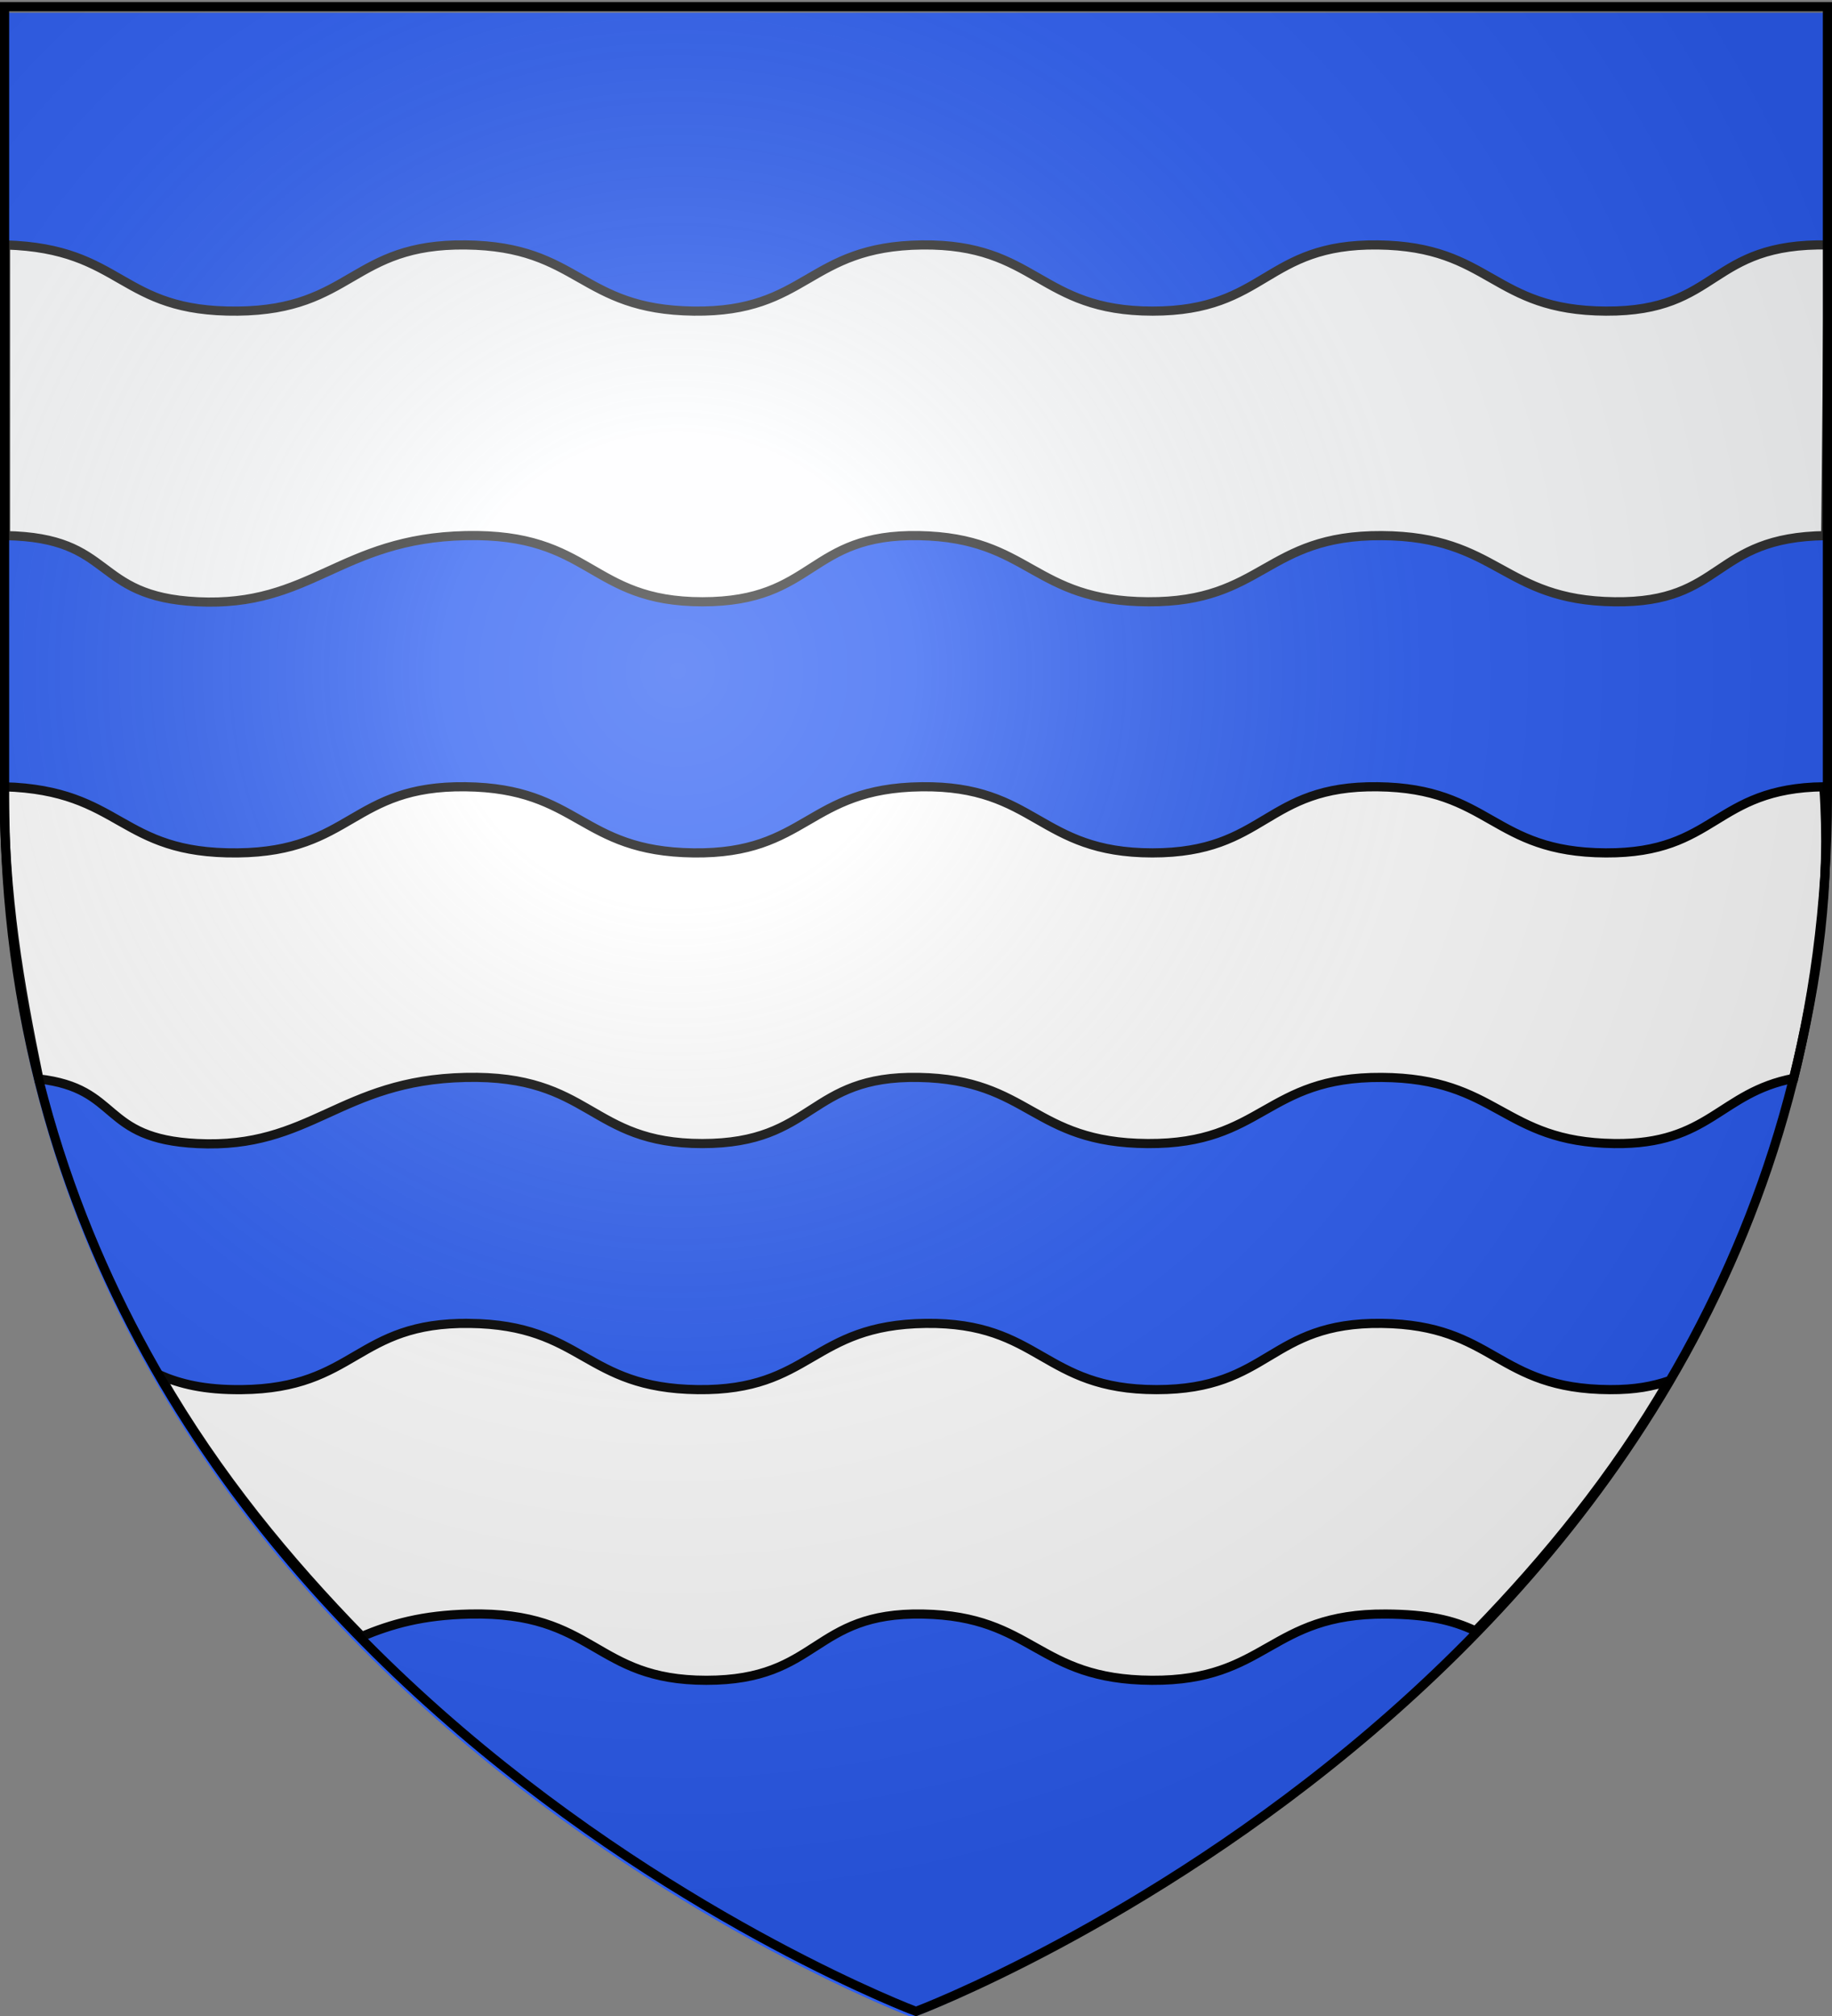
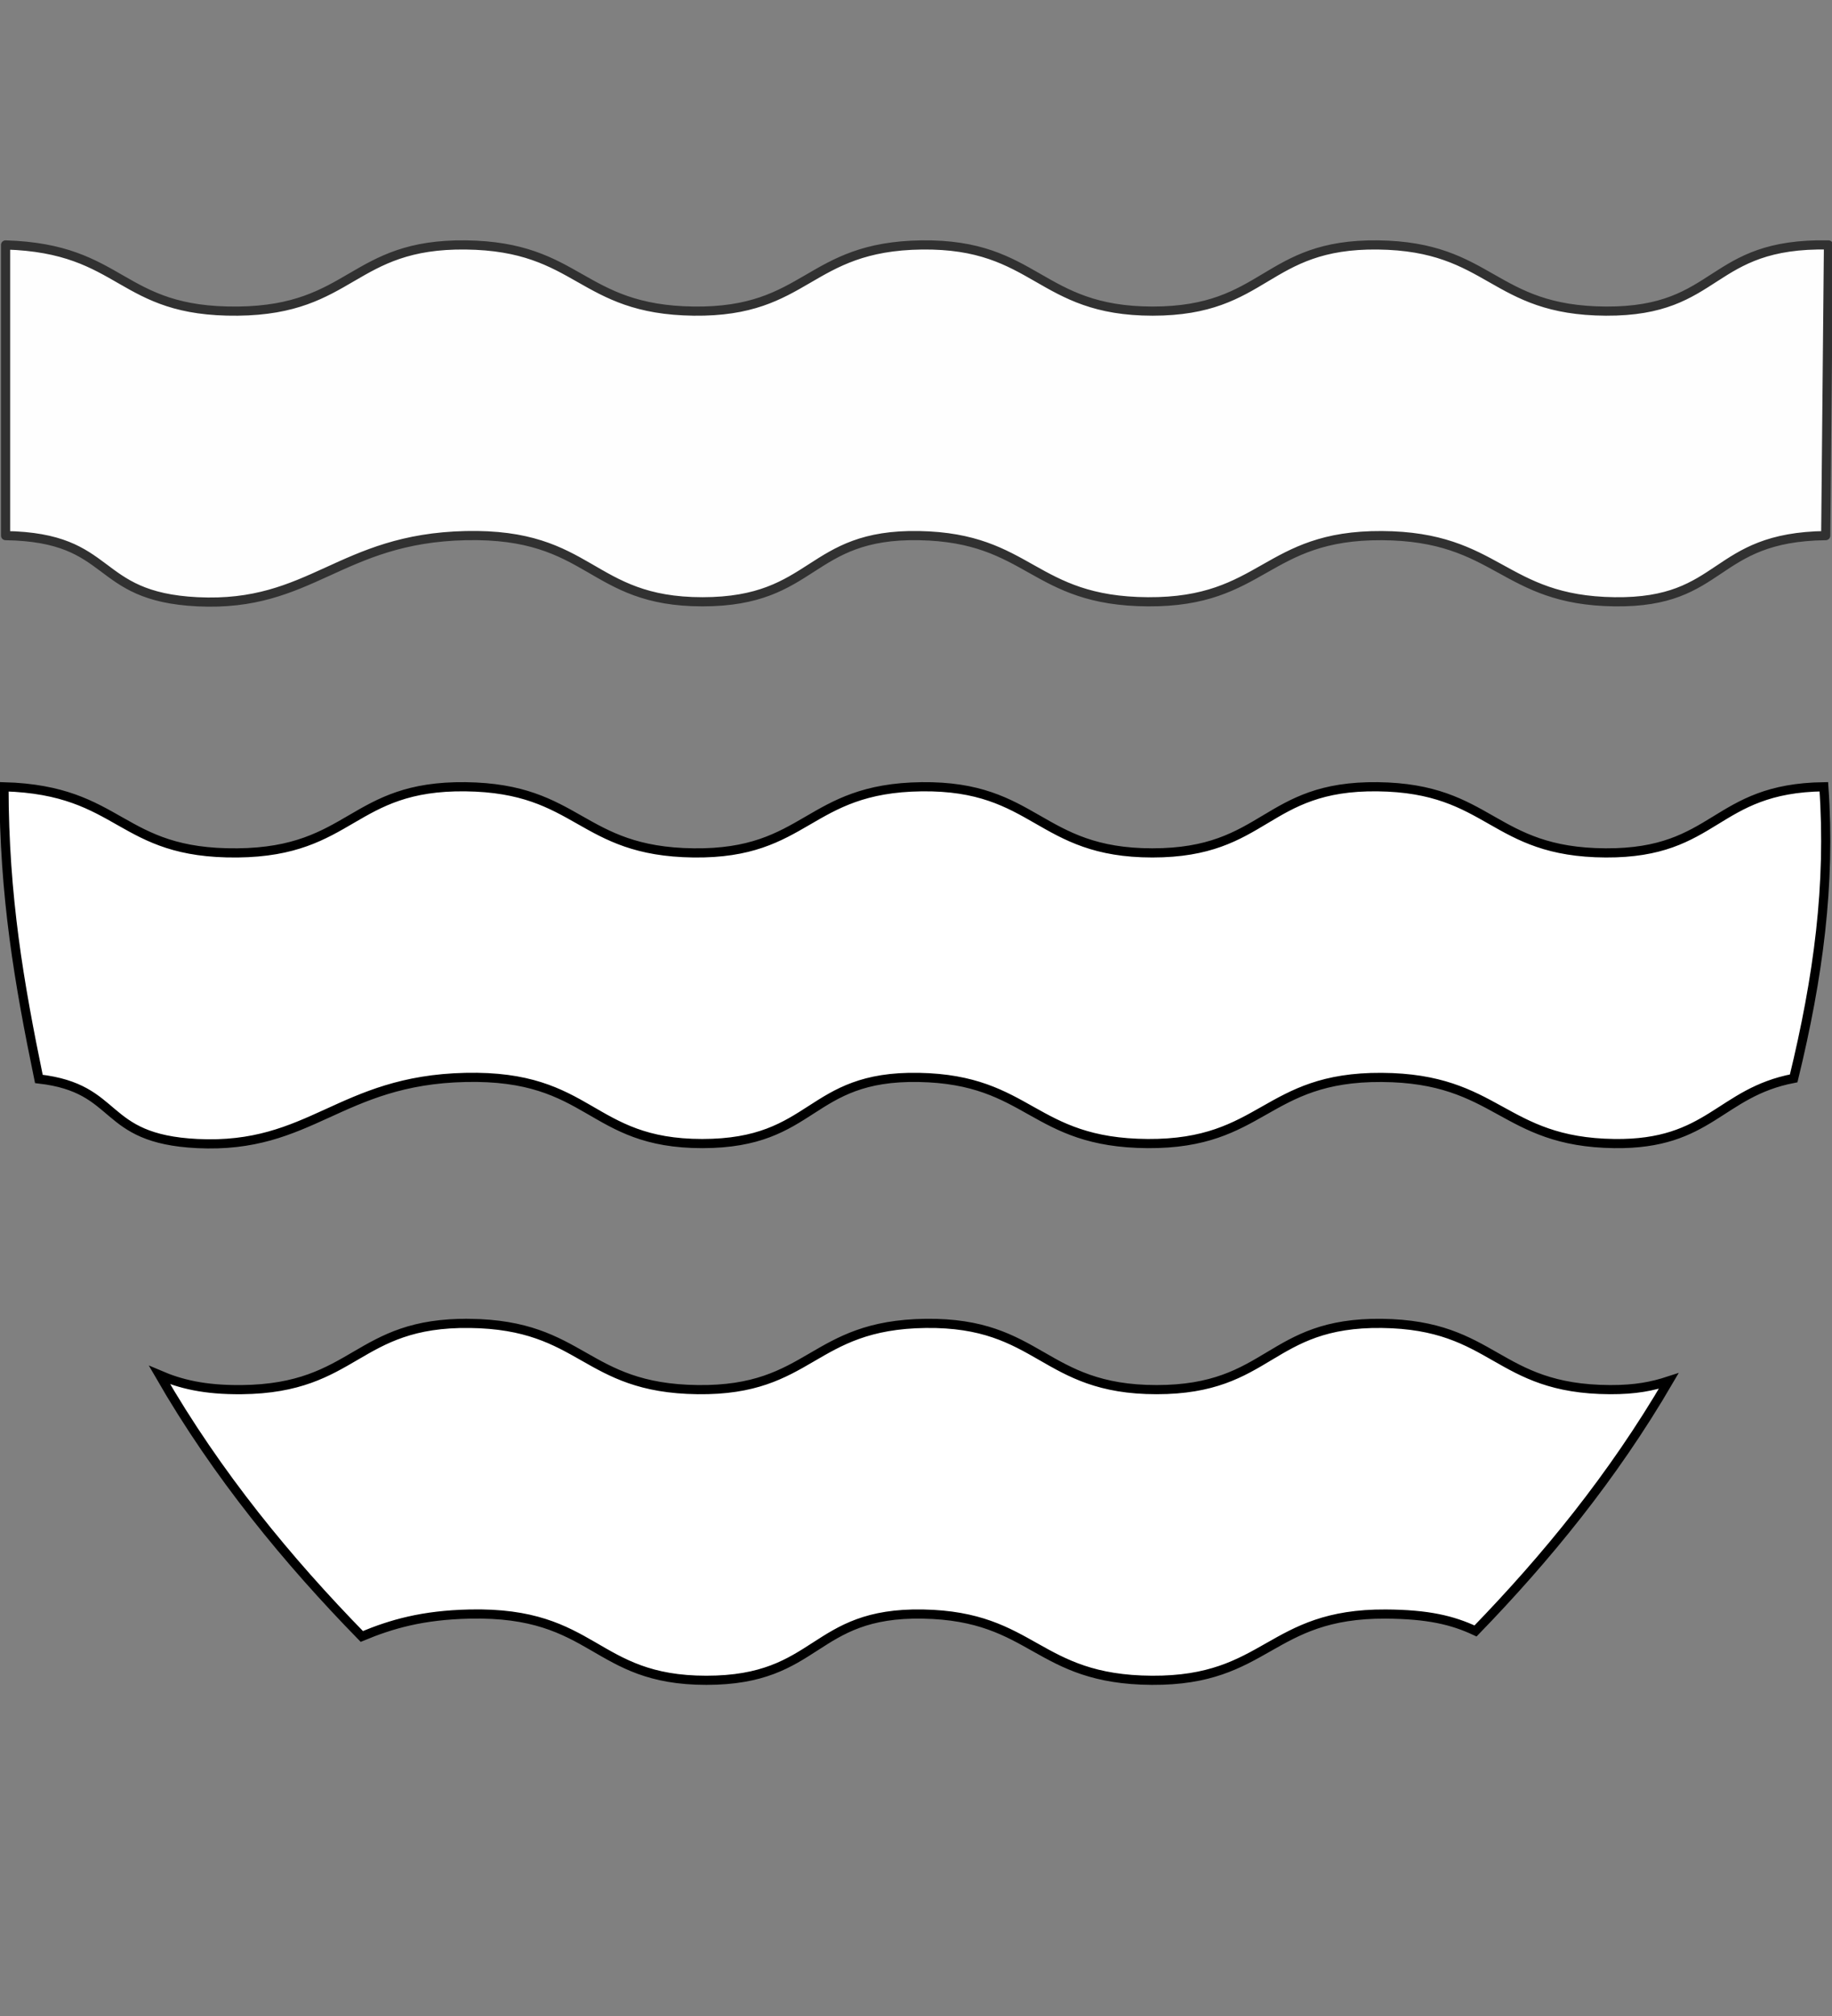
<svg xmlns="http://www.w3.org/2000/svg" xmlns:xlink="http://www.w3.org/1999/xlink" width="600" height="660" version="1.0">
  <rect width="100%" height="100%" fill="#808080" stroke="none" />
  <desc>Flag of Canton of Valais (Wallis)</desc>
  <defs>
    <radialGradient xlink:href="#a" id="b" cx="221.445" cy="226.331" r="300" fx="221.445" fy="226.331" gradientTransform="matrix(1.353 0 0 1.349 -77.63 -85.747)" gradientUnits="userSpaceOnUse" />
    <linearGradient id="a">
      <stop offset="0" style="stop-color:white;stop-opacity:.314" />
      <stop offset=".19" style="stop-color:white;stop-opacity:.251" />
      <stop offset=".6" style="stop-color:#6b6b6b;stop-opacity:.125" />
      <stop offset="1" style="stop-color:black;stop-opacity:.125" />
    </linearGradient>
  </defs>
  <g style="display:inline">
-     <path d="M298.915 660.5s298.5-112.32 298.5-397.772V4.176h-597v258.552c0 285.452 298.5 397.772 298.5 397.772" style="fill:#2b5df2;fill-opacity:1;fill-rule:evenodd;stroke:none;stroke-width:1px;stroke-linecap:butt;stroke-linejoin:miter;stroke-opacity:1" />
    <path d="M1.823 80.191c38.893 1.134 37.026 22.07 76.039 21.665 37.566-.39 37.342-22.116 74.684-21.665s37.342 21.214 74.684 21.665c37.343.451 37.117-21.213 74.685-21.665s38.245 21.665 75.587 21.665 36.665-22.116 73.782-21.665 37.342 21.484 74.684 21.665c37.56.182 33.33-22.455 72.88-21.665l-.904 95.16c-37.46.454-32.998 22.136-69.169 21.664-36.796-.48-38.017-21.439-76.222-21.664s-38.71 21.89-76.596 21.664c-37.885-.225-38.468-20.987-74.945-21.664s-33.846 21.664-70.96 21.664c-37.115 0-36.158-22.567-77.499-21.664s-50.56 23.493-87.866 21.664c-34.759-1.704-26.749-21.082-62.864-21.664z" style="fill:#fff;fill-opacity:.99;fill-rule:evenodd;stroke:#313131;stroke-width:3;stroke-linecap:round;stroke-linejoin:round;stroke-miterlimit:4;stroke-dasharray:none;stroke-dashoffset:0;stroke-opacity:1" />
    <path d="M153.808 433.255c-37.342-.452-37.09 21.298-74.656 21.687-12.408.129-20.191-1.916-26.893-4.781 18.932 32.864 42.198 60.983 66.233 85.58 9.666-4.024 19.795-6.99 35.347-7.33 41.341-.903 40.385 21.687 77.5 21.687s34.461-22.364 70.938-21.687c36.476.677 37.083 21.462 74.968 21.687s38.39-21.913 76.594-21.687c13.799.081 21.842 1.986 29.41 5.535 23.07-23.797 44.927-50.404 63.281-81.848-5.332 1.74-10.845 2.885-19.285 2.844-37.342-.181-37.57-21.236-74.687-21.687s-36.44 21.687-73.781 21.687c-37.343 0-38.026-22.139-75.594-21.687s-37.345 22.139-74.688 21.687c-37.342-.451-37.345-21.236-74.687-21.687zM1.301 257.57c.077 36.023 4.9 64.016 11.427 95.656 27.052 3.09 19.907 19.589 51.882 21.156 37.305 1.829 46.534-20.753 87.875-21.656s40.385 21.656 77.5 21.656 34.461-22.333 70.938-21.656c36.476.677 37.083 21.43 74.968 21.656s38.39-21.882 76.594-21.656 39.423 21.176 76.219 21.656c31.3.409 34.44-16.68 58.746-21.34 8.078-33.198 12.136-63.399 9.879-95.472-36.19.482-34.939 21.833-71.438 21.656-37.342-.181-37.57-21.205-74.687-21.656s-36.44 21.656-73.781 21.656c-37.343 0-38.026-22.108-75.594-21.656-37.568.451-37.345 22.107-74.688 21.656-37.342-.451-37.345-21.205-74.687-21.656s-37.09 21.267-74.656 21.656c-39.013.404-37.604-20.522-76.497-21.656z" style="fill:#fff;fill-opacity:1;fill-rule:evenodd;stroke:#000;stroke-width:3;stroke-linecap:butt;stroke-linejoin:miter;stroke-miterlimit:4;stroke-dasharray:none;stroke-opacity:1;display:inline" />
  </g>
  <g style="display:inline">
-     <path d="M300 658.5s298.5-112.32 298.5-397.772V2.176H1.5v258.552C1.5 546.18 300 658.5 300 658.5" style="opacity:1;fill:url(#b);fill-opacity:1;fill-rule:evenodd;stroke:none;stroke-width:1px;stroke-linecap:butt;stroke-linejoin:miter;stroke-opacity:1" />
-   </g>
-   <path d="M300 658.5S1.5 546.18 1.5 260.728V2.176h597v258.552C598.5 546.18 300 658.5 300 658.5z" style="opacity:1;fill:none;fill-opacity:1;fill-rule:evenodd;stroke:#000;stroke-width:3;stroke-linecap:butt;stroke-linejoin:miter;stroke-miterlimit:4;stroke-dasharray:none;stroke-opacity:1" />
+     </g>
</svg>